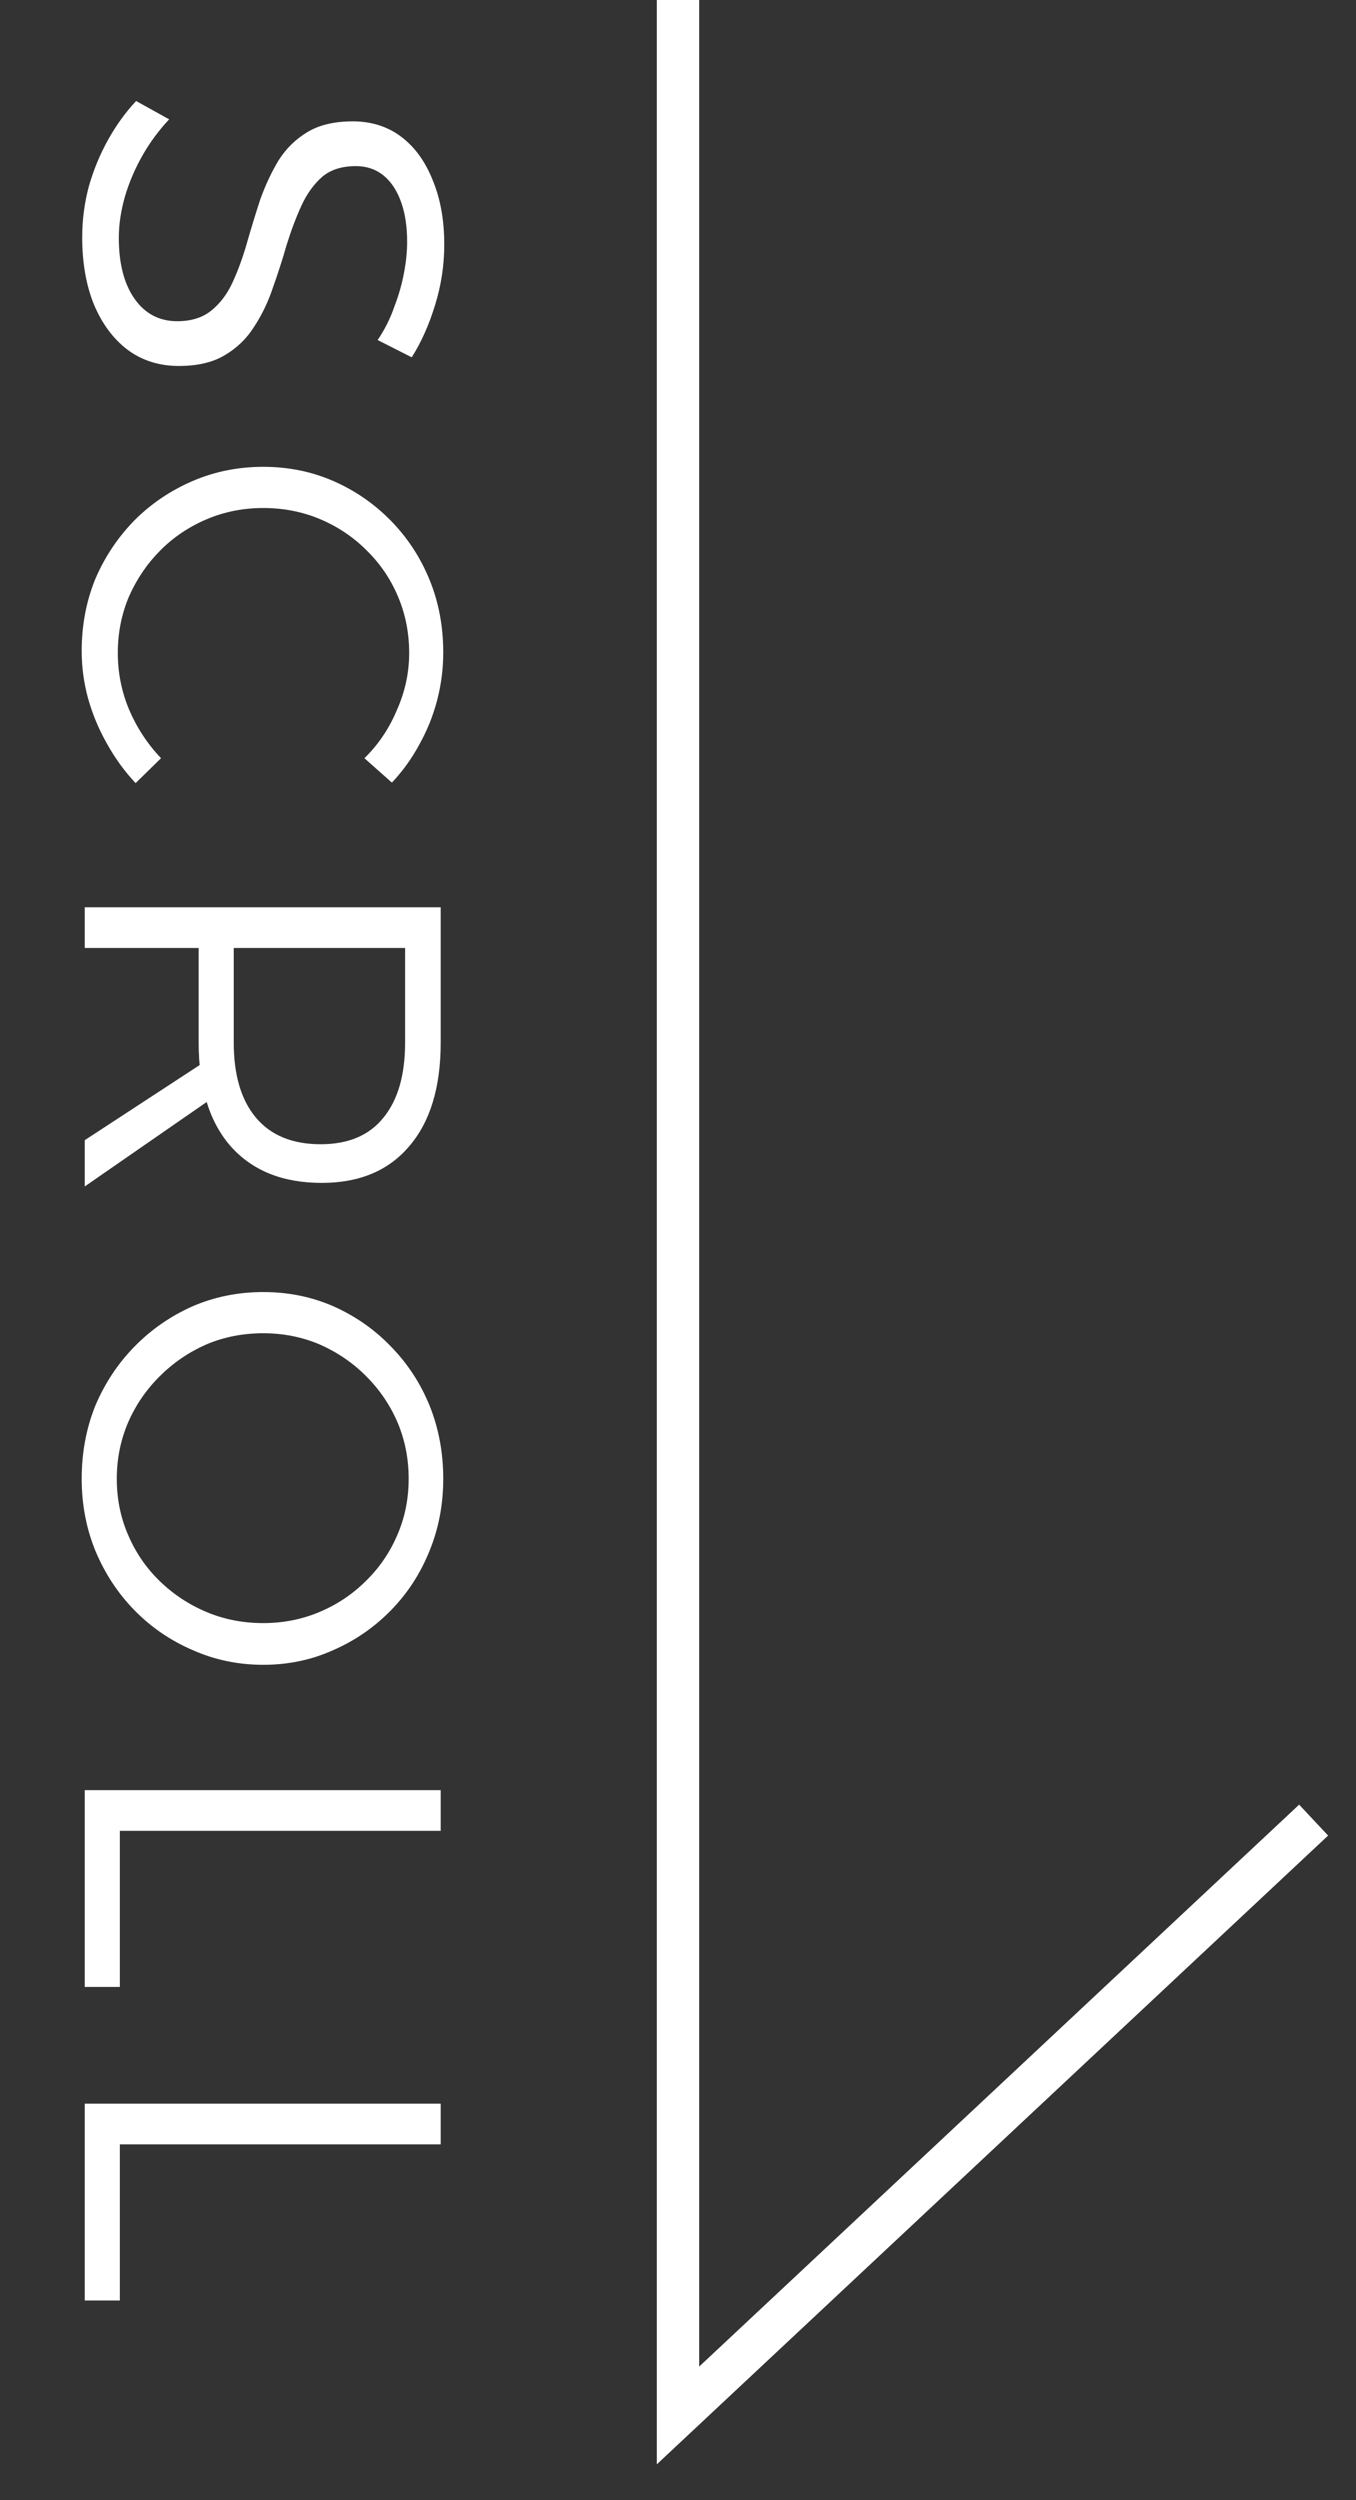
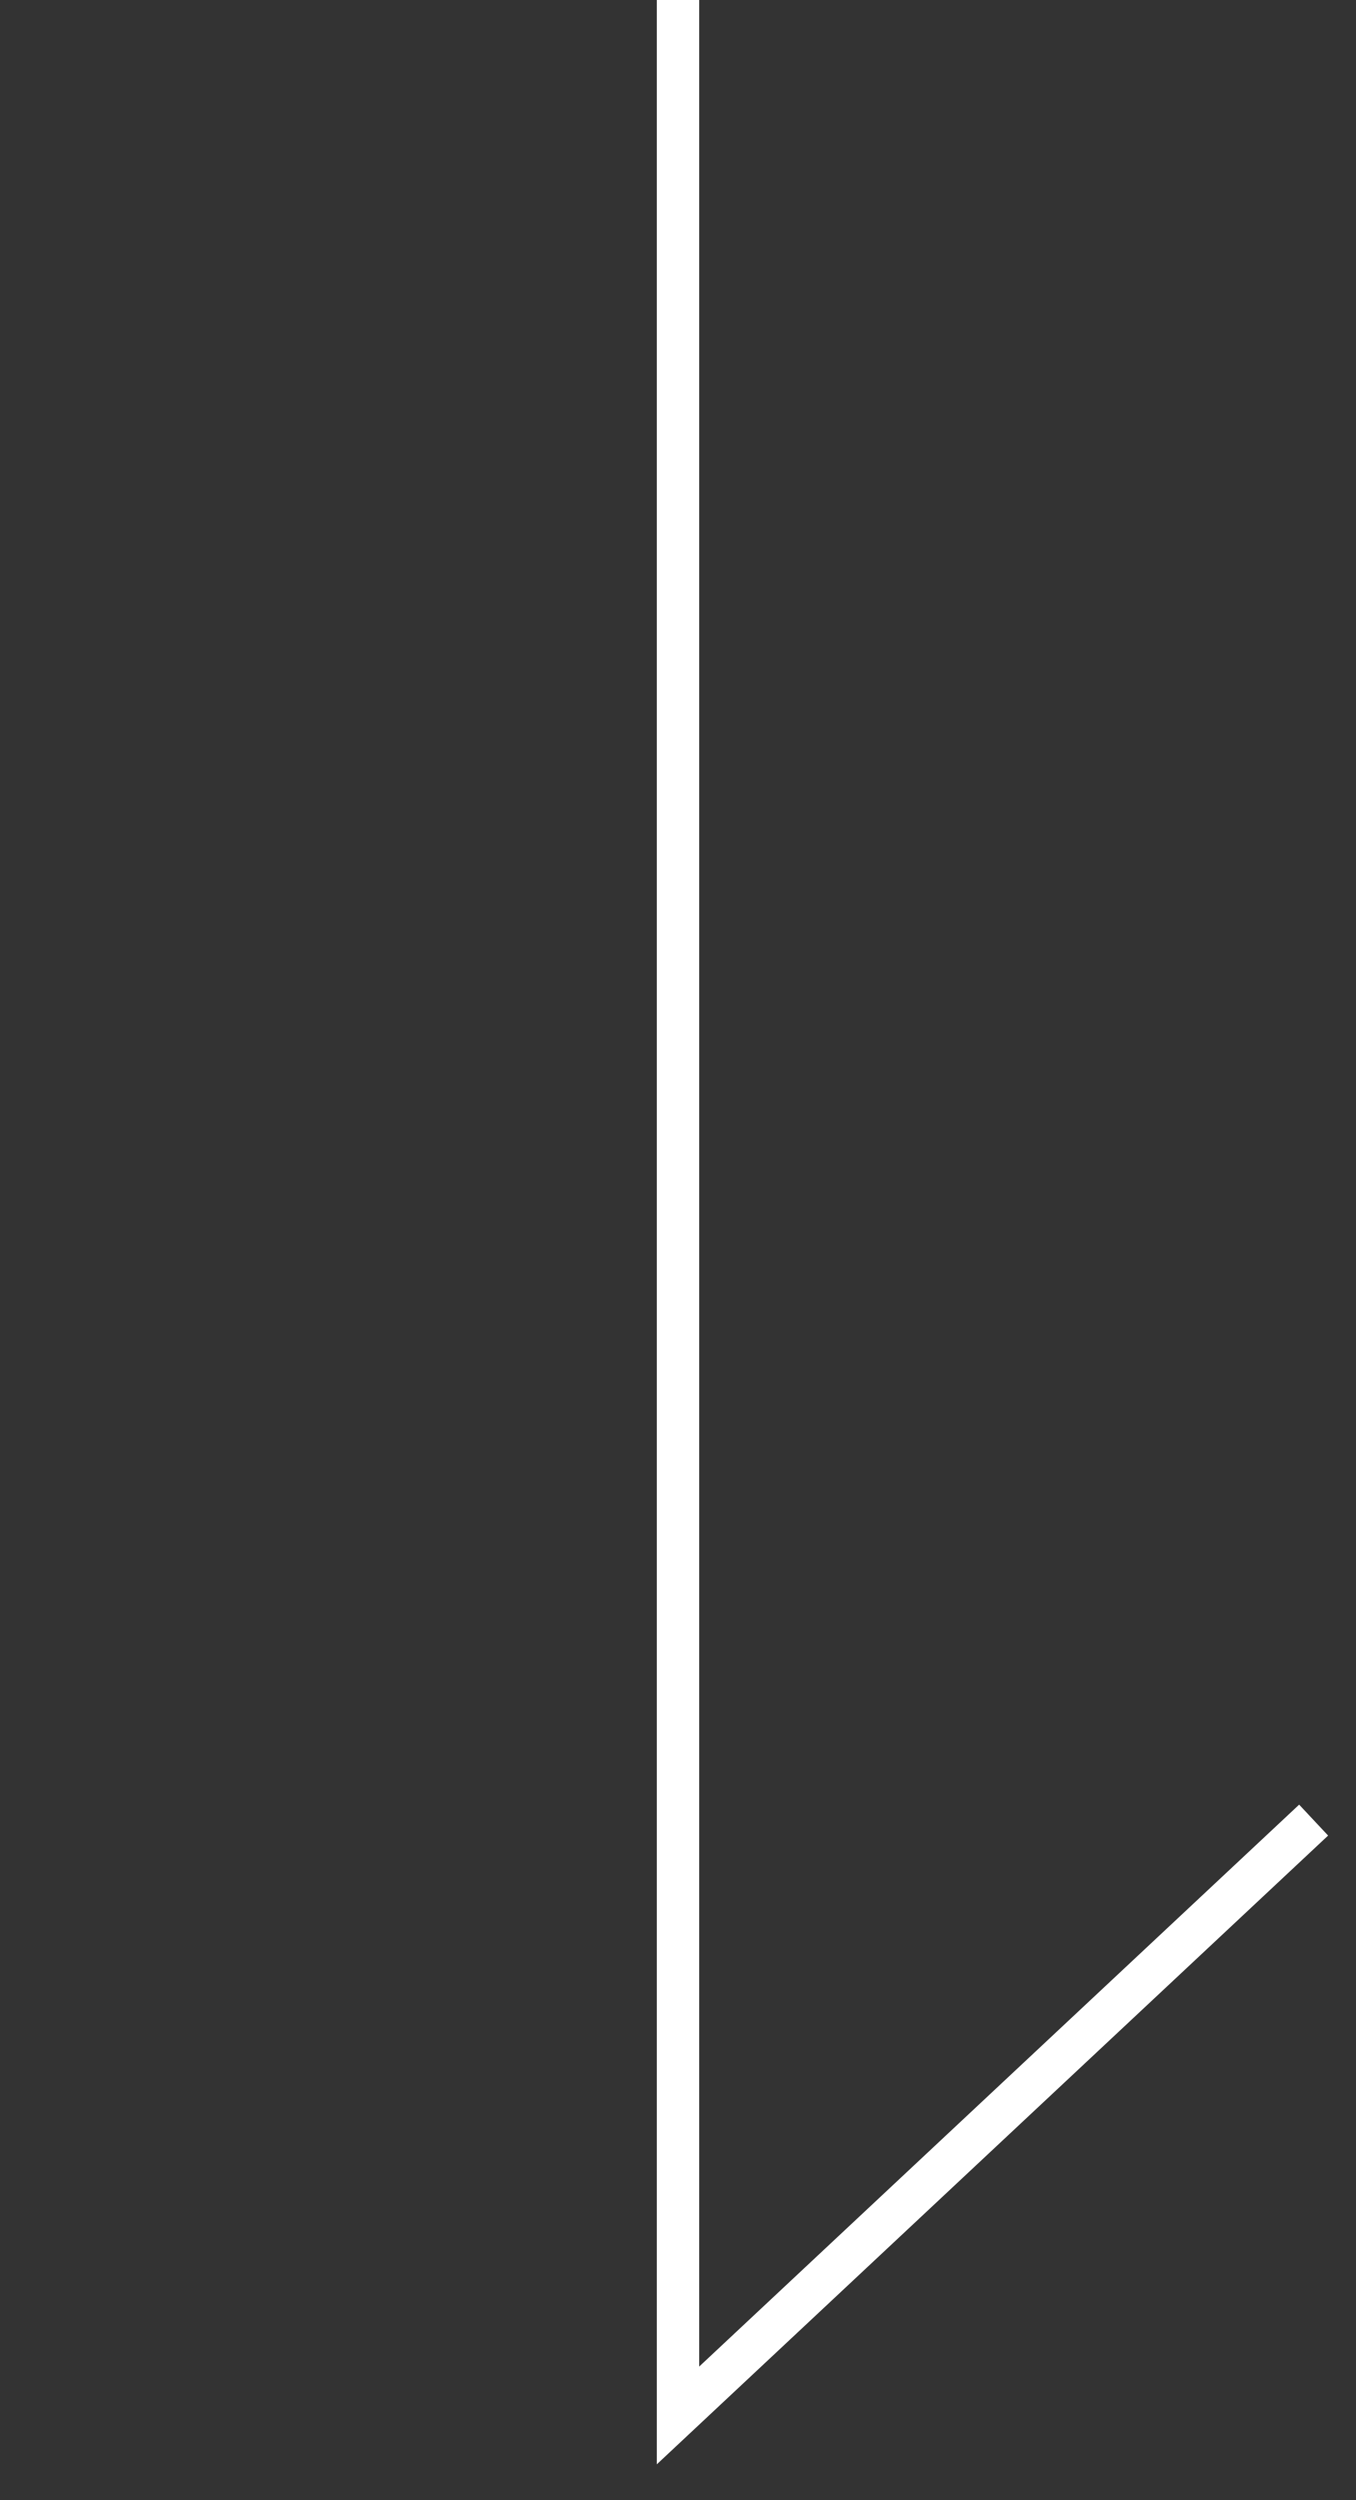
<svg xmlns="http://www.w3.org/2000/svg" width="32" height="59" viewBox="0 0 32 59" fill="none">
  <rect x="0" y="0" width="32" height="59" fill="#333333" stroke="none" />
-   <path d="M8.912 8.024C9.08 7.776 9.212 7.512 9.308 7.232C9.412 6.96 9.488 6.692 9.536 6.428C9.584 6.172 9.608 5.932 9.608 5.708C9.608 5.164 9.5 4.728 9.284 4.4C9.068 4.08 8.772 3.92 8.396 3.92C8.068 3.92 7.804 4.004 7.604 4.172C7.404 4.348 7.24 4.576 7.112 4.856C6.984 5.136 6.868 5.444 6.764 5.78C6.668 6.116 6.56 6.452 6.44 6.788C6.328 7.124 6.18 7.432 5.996 7.712C5.82 7.992 5.588 8.216 5.3 8.384C5.02 8.552 4.66 8.636 4.22 8.636C3.756 8.636 3.352 8.508 3.008 8.252C2.672 7.996 2.408 7.64 2.216 7.184C2.032 6.728 1.94 6.2 1.94 5.6C1.94 5.192 1.992 4.792 2.096 4.4C2.208 4.008 2.36 3.64 2.552 3.296C2.744 2.952 2.964 2.648 3.212 2.384L3.992 2.816C3.744 3.08 3.532 3.368 3.356 3.68C3.18 3.992 3.044 4.312 2.948 4.64C2.852 4.976 2.804 5.3 2.804 5.612C2.804 6.22 2.928 6.7 3.176 7.052C3.424 7.404 3.76 7.58 4.184 7.58C4.512 7.58 4.78 7.496 4.988 7.328C5.196 7.16 5.364 6.936 5.492 6.656C5.62 6.376 5.732 6.068 5.828 5.732C5.924 5.396 6.028 5.056 6.14 4.712C6.26 4.376 6.404 4.068 6.572 3.788C6.748 3.508 6.976 3.284 7.256 3.116C7.536 2.948 7.892 2.864 8.324 2.864C8.764 2.864 9.144 2.984 9.464 3.224C9.784 3.464 10.032 3.804 10.208 4.244C10.392 4.684 10.484 5.192 10.484 5.768C10.484 6.256 10.412 6.732 10.268 7.196C10.124 7.668 9.94 8.08 9.716 8.432L8.912 8.024ZM8.6 17.892C8.928 17.572 9.184 17.192 9.368 16.752C9.56 16.32 9.656 15.872 9.656 15.408C9.656 14.936 9.568 14.492 9.392 14.076C9.216 13.66 8.968 13.296 8.648 12.984C8.336 12.672 7.972 12.428 7.556 12.252C7.14 12.076 6.692 11.988 6.212 11.988C5.74 11.988 5.296 12.076 4.88 12.252C4.464 12.428 4.1 12.672 3.788 12.984C3.476 13.296 3.228 13.66 3.044 14.076C2.868 14.492 2.78 14.936 2.78 15.408C2.78 15.872 2.868 16.316 3.044 16.74C3.228 17.172 3.48 17.556 3.8 17.892L3.2 18.48C2.944 18.208 2.72 17.9 2.528 17.556C2.336 17.22 2.188 16.868 2.084 16.5C1.98 16.132 1.928 15.752 1.928 15.36C1.928 14.752 2.036 14.184 2.252 13.656C2.476 13.136 2.784 12.676 3.176 12.276C3.568 11.884 4.024 11.576 4.544 11.352C5.064 11.128 5.62 11.016 6.212 11.016C6.804 11.016 7.356 11.128 7.868 11.352C8.38 11.576 8.832 11.888 9.224 12.288C9.616 12.688 9.92 13.152 10.136 13.68C10.352 14.208 10.46 14.78 10.46 15.396C10.46 15.78 10.412 16.156 10.316 16.524C10.22 16.892 10.08 17.24 9.896 17.568C9.72 17.896 9.504 18.196 9.248 18.468L8.6 17.892ZM10.4 24.602C10.4 25.658 10.152 26.474 9.656 27.05C9.168 27.626 8.48 27.914 7.592 27.914C6.672 27.914 5.956 27.626 5.444 27.05C4.94 26.474 4.688 25.658 4.688 24.602L4.688 22.37L2 22.37L2 21.41L10.4 21.41L10.4 24.602ZM5.516 24.602C5.516 25.362 5.688 25.95 6.032 26.366C6.384 26.79 6.896 27.002 7.568 27.002C8.224 27.002 8.72 26.79 9.056 26.366C9.392 25.95 9.56 25.362 9.56 24.602L9.56 22.37L5.516 22.37L5.516 24.602ZM5.084 24.89L5.084 25.862L2 27.998L2 26.906L5.084 24.89ZM10.46 34.894C10.46 35.502 10.352 36.07 10.136 36.598C9.92 37.134 9.616 37.602 9.224 38.002C8.832 38.402 8.38 38.714 7.868 38.938C7.356 39.17 6.804 39.286 6.212 39.286C5.62 39.286 5.064 39.17 4.544 38.938C4.024 38.714 3.568 38.402 3.176 38.002C2.784 37.602 2.476 37.134 2.252 36.598C2.036 36.07 1.928 35.502 1.928 34.894C1.928 34.278 2.036 33.702 2.252 33.166C2.476 32.638 2.784 32.174 3.176 31.774C3.568 31.374 4.024 31.058 4.544 30.826C5.064 30.602 5.62 30.49 6.212 30.49C6.804 30.49 7.356 30.602 7.868 30.826C8.388 31.058 8.84 31.374 9.224 31.774C9.616 32.174 9.92 32.638 10.136 33.166C10.352 33.702 10.46 34.278 10.46 34.894ZM9.644 34.894C9.644 34.422 9.556 33.978 9.38 33.562C9.204 33.154 8.956 32.79 8.636 32.47C8.324 32.158 7.96 31.91 7.544 31.726C7.128 31.55 6.684 31.462 6.212 31.462C5.732 31.462 5.284 31.55 4.868 31.726C4.452 31.91 4.084 32.162 3.764 32.482C3.444 32.802 3.196 33.166 3.02 33.574C2.844 33.99 2.756 34.43 2.756 34.894C2.756 35.366 2.844 35.806 3.02 36.214C3.196 36.63 3.444 36.994 3.764 37.306C4.084 37.618 4.452 37.862 4.868 38.038C5.284 38.214 5.732 38.302 6.212 38.302C6.684 38.302 7.128 38.214 7.544 38.038C7.96 37.862 8.324 37.618 8.636 37.306C8.956 36.994 9.204 36.63 9.38 36.214C9.556 35.806 9.644 35.366 9.644 34.894ZM10.4 42.244L10.4 43.204L2.828 43.204L2.828 46.888L2 46.888L2 42.244L10.4 42.244ZM10.4 49.643L10.4 50.603L2.828 50.603L2.828 54.287L2 54.287L2 49.643L10.4 49.643Z" fill="white" />
  <path d="M16 0V57L31 42.951" stroke="white" />
</svg>